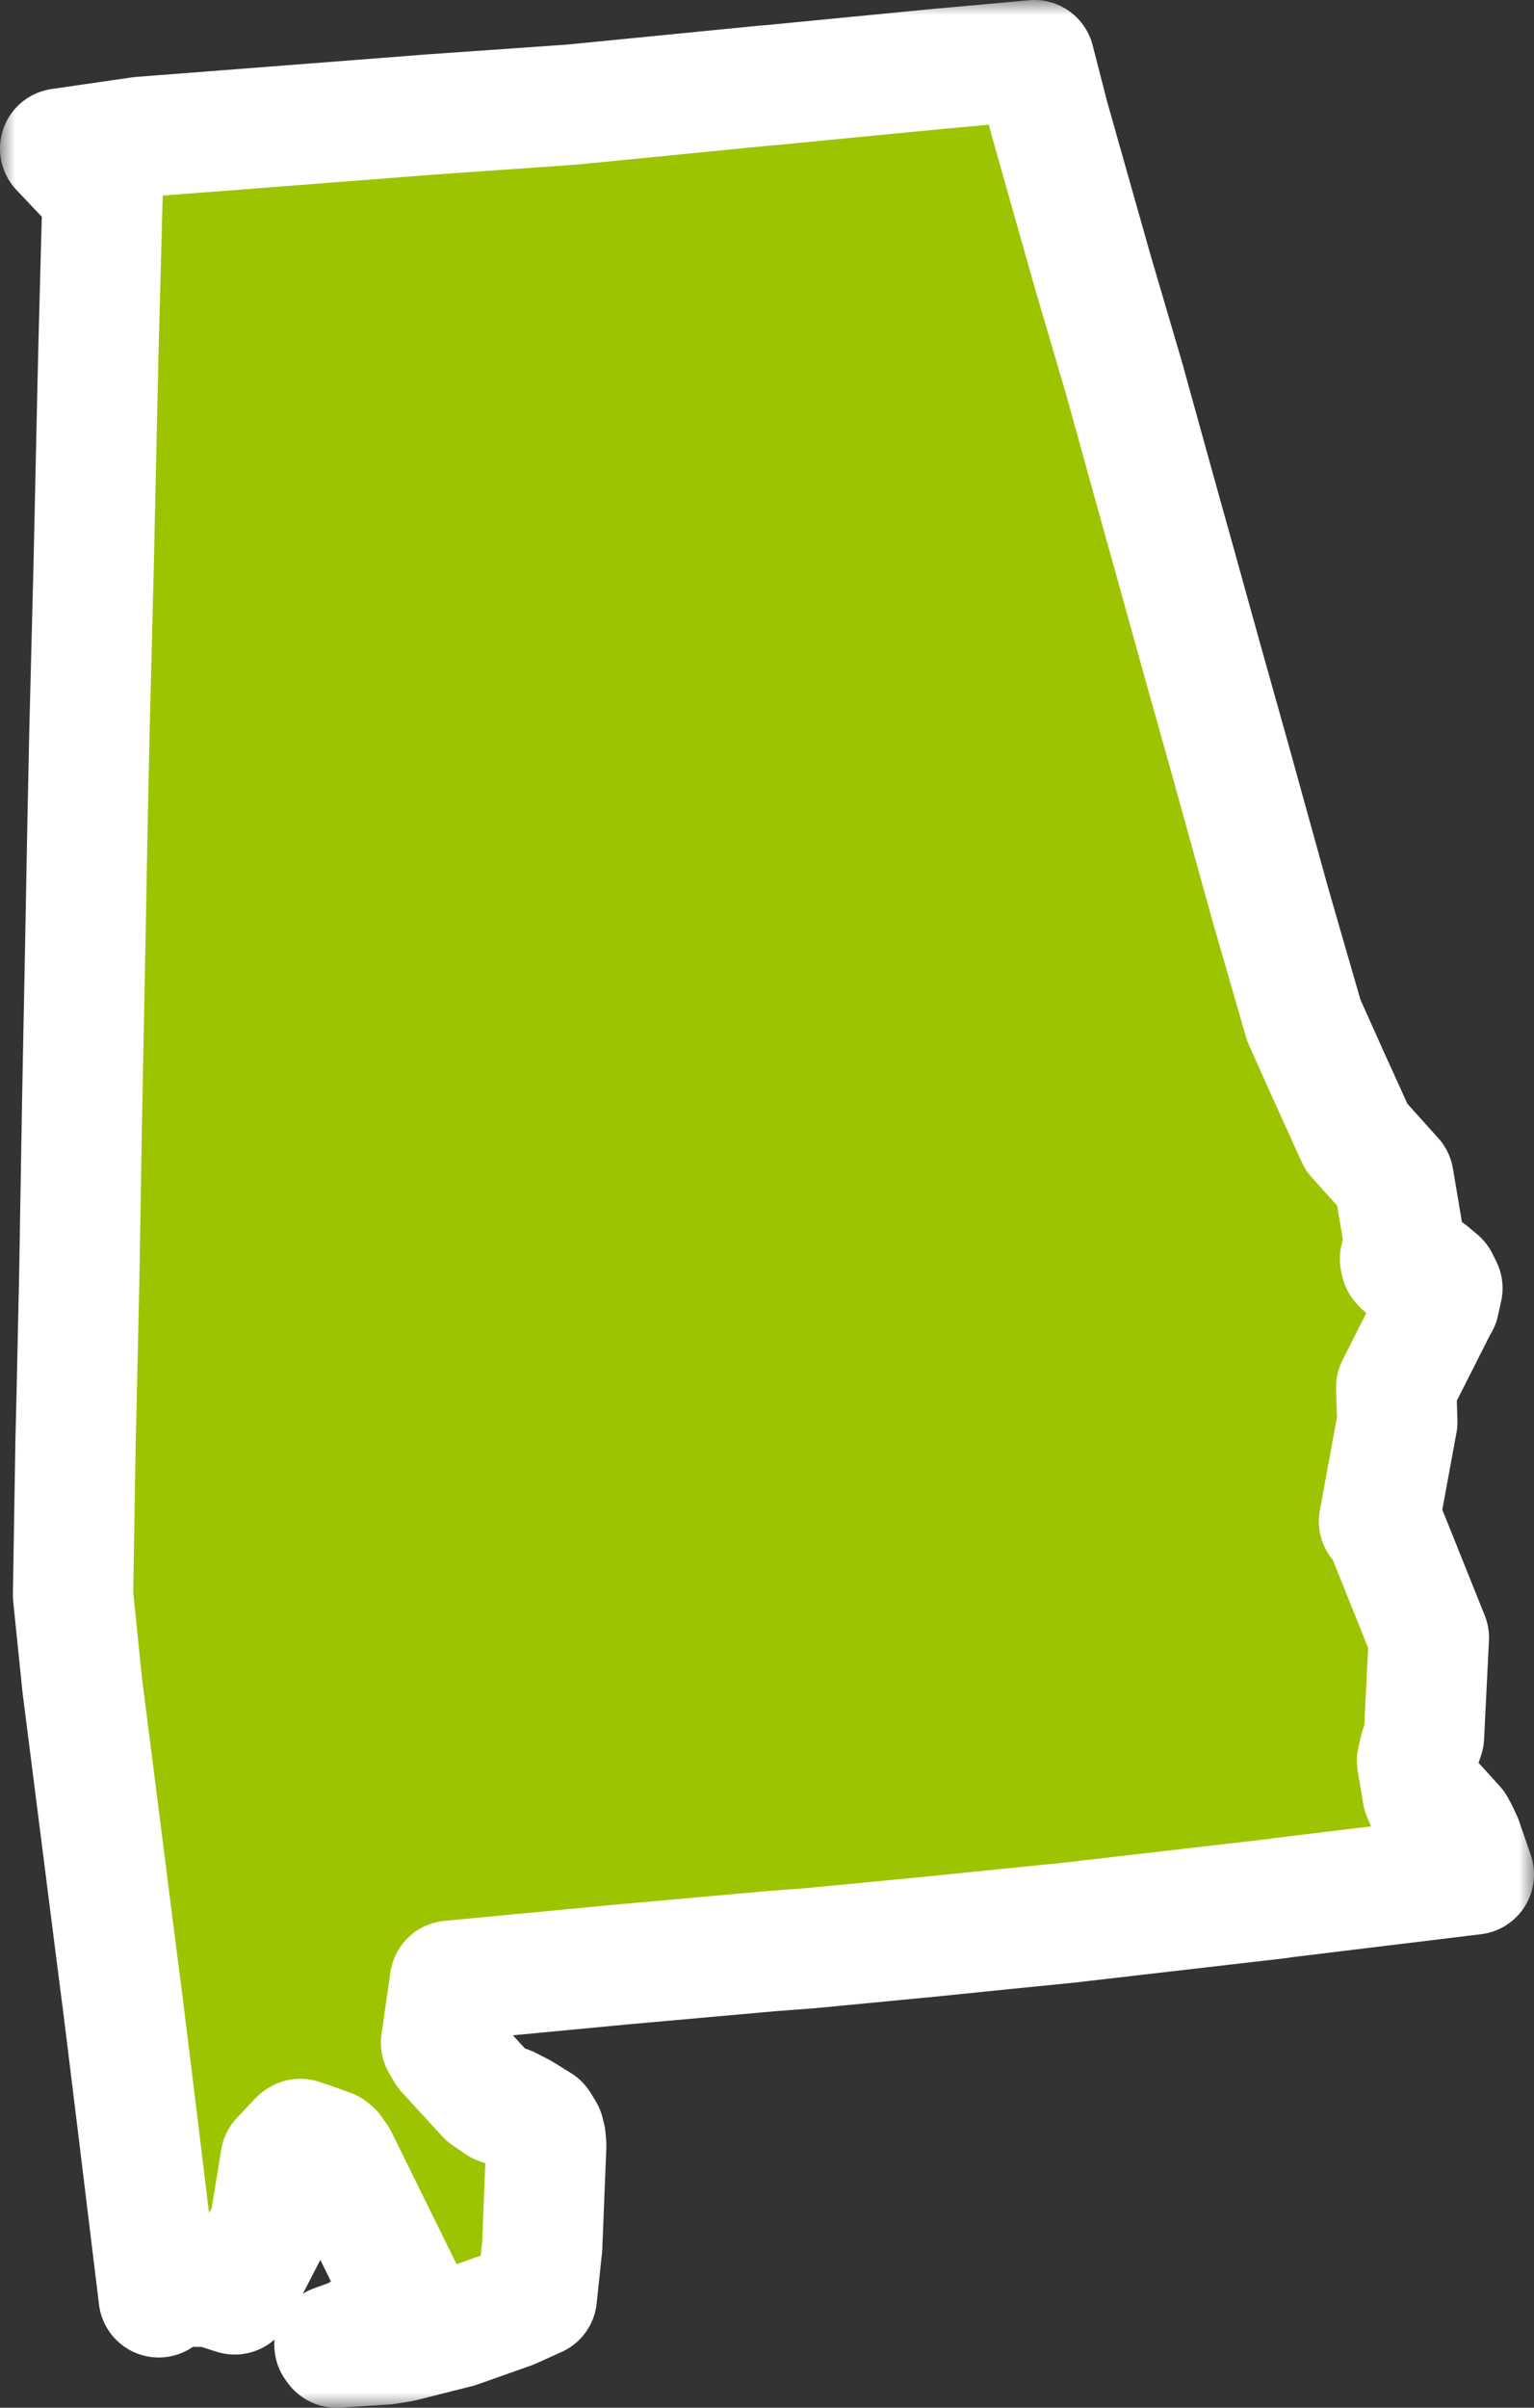
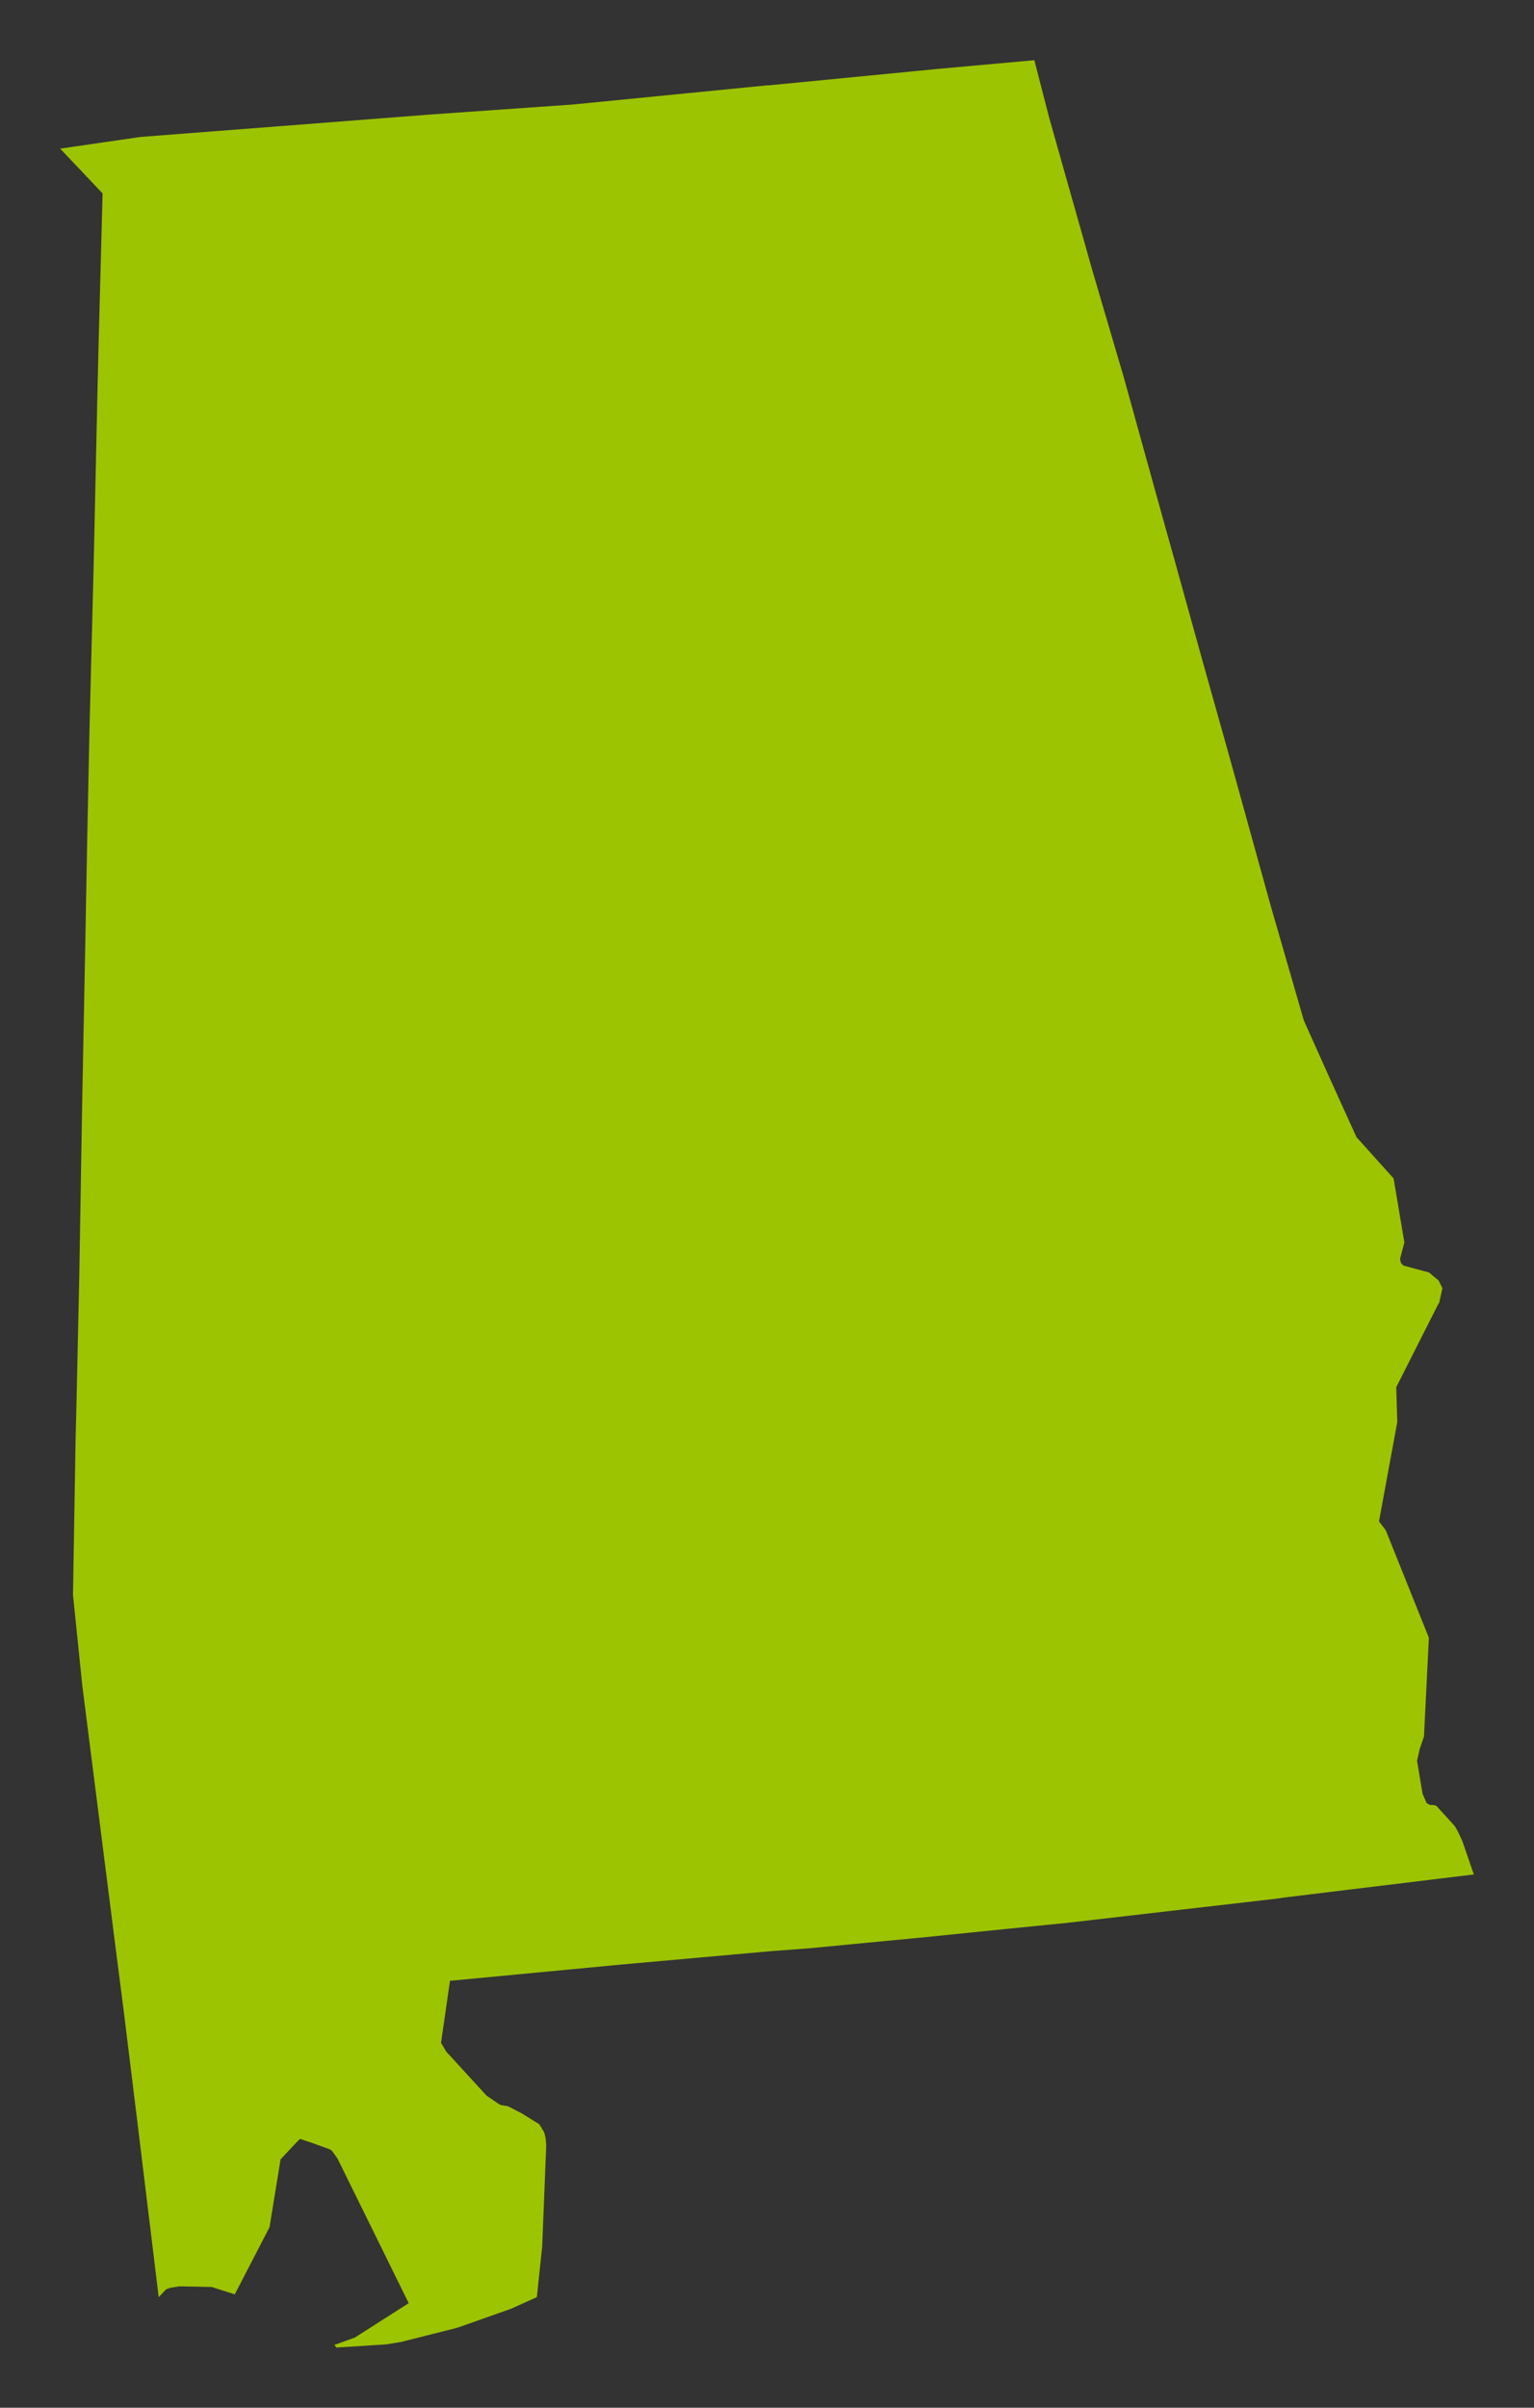
<svg xmlns="http://www.w3.org/2000/svg" width="51" height="80" viewBox="0 0 51 80" fill="none">
  <rect x="0" y="0" width="51" height="80" fill="#333333" stroke="none" />
  <mask id="path-1-outside-1_2010_3" maskUnits="userSpaceOnUse" x="0" y="0" width="51" height="80" fill="black">
    <rect fill="white" width="51" height="80" />
    <path d="M48.615 61.166L48.472 60.86L48.374 60.684L47.753 60L47.655 59.973H47.541L47.428 59.909L47.294 59.597L47.112 58.505L47.202 58.107L47.342 57.698L47.505 54.417L46.073 50.849L45.847 50.549L46.455 47.244L46.419 46.094L47.817 43.33L47.848 43.286L47.955 42.802L47.827 42.545L47.51 42.28L46.655 42.049L46.574 41.959L46.546 41.828L46.69 41.28L46.332 39.155L45.098 37.783L44.168 35.735L43.347 33.904L42.313 30.327L42.221 30.005L40.974 25.503L40.742 24.673L40.021 22.108L38.978 18.352L38.714 17.412L38.225 15.652L37.364 12.544L36.31 8.962L36.036 7.988L35.885 7.46L34.873 3.882L34.389 2L31.157 2.292L25.577 2.834L25.484 2.838L19.682 3.41L19.028 3.474L14.347 3.802L14.192 3.814L9.408 4.185L4.675 4.55L2 4.938L3.411 6.427L3.282 11.264L3.238 13.109L3.19 15.317L3.11 18.967L3.098 19.407L2.974 24.281L2.906 27.557L2.835 31.375L2.745 35.992L2.727 36.955L2.636 42.398L2.544 46.579L2.513 47.837L2.427 52.997L2.737 56.013L3.872 64.942L4.101 66.718L4.595 70.733L5.277 76.331V76.325L5.526 76.063L5.665 76.015L5.96 75.966L7.036 75.988L7.805 76.233L8.961 74.001L9.328 71.747L9.934 71.102L9.984 71.07L10.173 71.135L10.355 71.194L10.969 71.415L11.049 71.479L11.221 71.721L13.588 76.525L11.802 77.666L11.12 77.913L11.184 78L12.829 77.896L13.33 77.815L15.207 77.342L16.999 76.708L17.848 76.325L18.026 74.643L18.16 71.28L18.138 71.028L18.091 70.844L17.93 70.581L17.338 70.214L16.891 69.984L16.67 69.946L16.596 69.918L16.175 69.629L14.837 68.169L14.663 67.875L14.96 65.815L20.683 65.272L25.632 64.83L26.895 64.735L30.844 64.357L33.485 64.088L35.482 63.889L42.511 63.077L42.642 63.054L49 62.281L48.615 61.166Z" />
  </mask>
  <path d="M48.615 61.166L48.472 60.86L48.374 60.684L47.753 60L47.655 59.973H47.541L47.428 59.909L47.294 59.597L47.112 58.505L47.202 58.107L47.342 57.698L47.505 54.417L46.073 50.849L45.847 50.549L46.455 47.244L46.419 46.094L47.817 43.33L47.848 43.286L47.955 42.802L47.827 42.545L47.51 42.28L46.655 42.049L46.574 41.959L46.546 41.828L46.69 41.28L46.332 39.155L45.098 37.783L44.168 35.735L43.347 33.904L42.313 30.327L42.221 30.005L40.974 25.503L40.742 24.673L40.021 22.108L38.978 18.352L38.714 17.412L38.225 15.652L37.364 12.544L36.31 8.962L36.036 7.988L35.885 7.46L34.873 3.882L34.389 2L31.157 2.292L25.577 2.834L25.484 2.838L19.682 3.41L19.028 3.474L14.347 3.802L14.192 3.814L9.408 4.185L4.675 4.55L2 4.938L3.411 6.427L3.282 11.264L3.238 13.109L3.19 15.317L3.11 18.967L3.098 19.407L2.974 24.281L2.906 27.557L2.835 31.375L2.745 35.992L2.727 36.955L2.636 42.398L2.544 46.579L2.513 47.837L2.427 52.997L2.737 56.013L3.872 64.942L4.101 66.718L4.595 70.733L5.277 76.331V76.325L5.526 76.063L5.665 76.015L5.96 75.966L7.036 75.988L7.805 76.233L8.961 74.001L9.328 71.747L9.934 71.102L9.984 71.07L10.173 71.135L10.355 71.194L10.969 71.415L11.049 71.479L11.221 71.721L13.588 76.525L11.802 77.666L11.12 77.913L11.184 78L12.829 77.896L13.33 77.815L15.207 77.342L16.999 76.708L17.848 76.325L18.026 74.643L18.16 71.28L18.138 71.028L18.091 70.844L17.93 70.581L17.338 70.214L16.891 69.984L16.67 69.946L16.596 69.918L16.175 69.629L14.837 68.169L14.663 67.875L14.96 65.815L20.683 65.272L25.632 64.83L26.895 64.735L30.844 64.357L33.485 64.088L35.482 63.889L42.511 63.077L42.642 63.054L49 62.281L48.615 61.166Z" fill="#9DC400" />
-   <path d="M48.615 61.166L48.472 60.86L48.374 60.684L47.753 60L47.655 59.973H47.541L47.428 59.909L47.294 59.597L47.112 58.505L47.202 58.107L47.342 57.698L47.505 54.417L46.073 50.849L45.847 50.549L46.455 47.244L46.419 46.094L47.817 43.33L47.848 43.286L47.955 42.802L47.827 42.545L47.51 42.28L46.655 42.049L46.574 41.959L46.546 41.828L46.69 41.28L46.332 39.155L45.098 37.783L44.168 35.735L43.347 33.904L42.313 30.327L42.221 30.005L40.974 25.503L40.742 24.673L40.021 22.108L38.978 18.352L38.714 17.412L38.225 15.652L37.364 12.544L36.31 8.962L36.036 7.988L35.885 7.46L34.873 3.882L34.389 2L31.157 2.292L25.577 2.834L25.484 2.838L19.682 3.41L19.028 3.474L14.347 3.802L14.192 3.814L9.408 4.185L4.675 4.55L2 4.938L3.411 6.427L3.282 11.264L3.238 13.109L3.19 15.317L3.11 18.967L3.098 19.407L2.974 24.281L2.906 27.557L2.835 31.375L2.745 35.992L2.727 36.955L2.636 42.398L2.544 46.579L2.513 47.837L2.427 52.997L2.737 56.013L3.872 64.942L4.101 66.718L4.595 70.733L5.277 76.331V76.325L5.526 76.063L5.665 76.015L5.96 75.966L7.036 75.988L7.805 76.233L8.961 74.001L9.328 71.747L9.934 71.102L9.984 71.07L10.173 71.135L10.355 71.194L10.969 71.415L11.049 71.479L11.221 71.721L13.588 76.525L11.802 77.666L11.12 77.913L11.184 78L12.829 77.896L13.33 77.815L15.207 77.342L16.999 76.708L17.848 76.325L18.026 74.643L18.16 71.28L18.138 71.028L18.091 70.844L17.93 70.581L17.338 70.214L16.891 69.984L16.67 69.946L16.596 69.918L16.175 69.629L14.837 68.169L14.663 67.875L14.96 65.815L20.683 65.272L25.632 64.83L26.895 64.735L30.844 64.357L33.485 64.088L35.482 63.889L42.511 63.077L42.642 63.054L49 62.281L48.615 61.166Z" stroke="white" stroke-width="4" stroke-linecap="round" stroke-linejoin="round" mask="url(#path-1-outside-1_2010_3)" />
</svg>